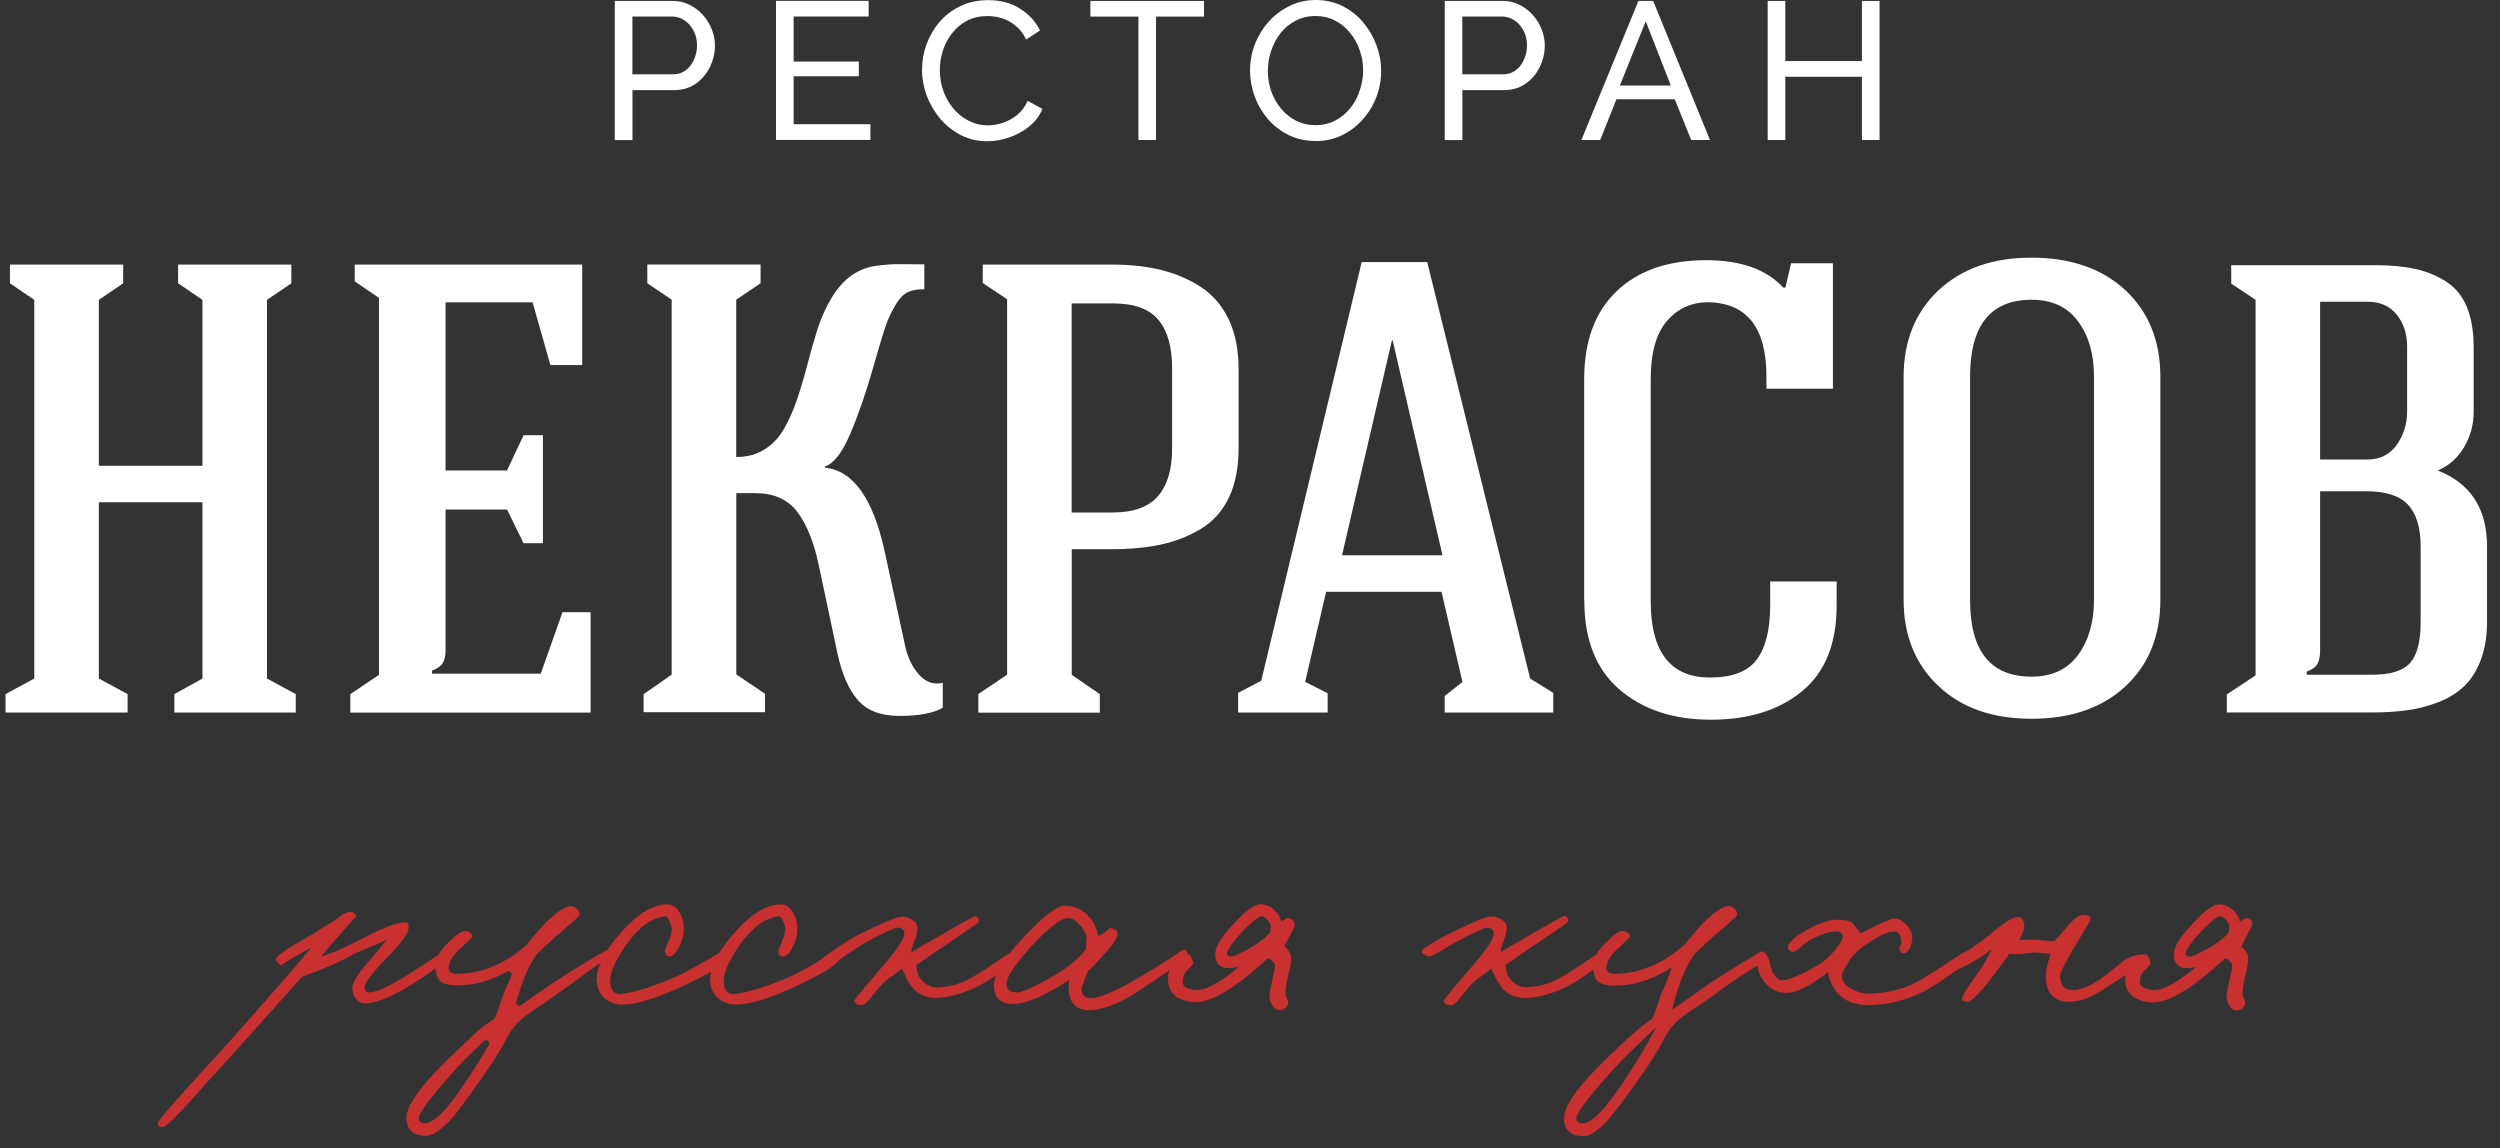
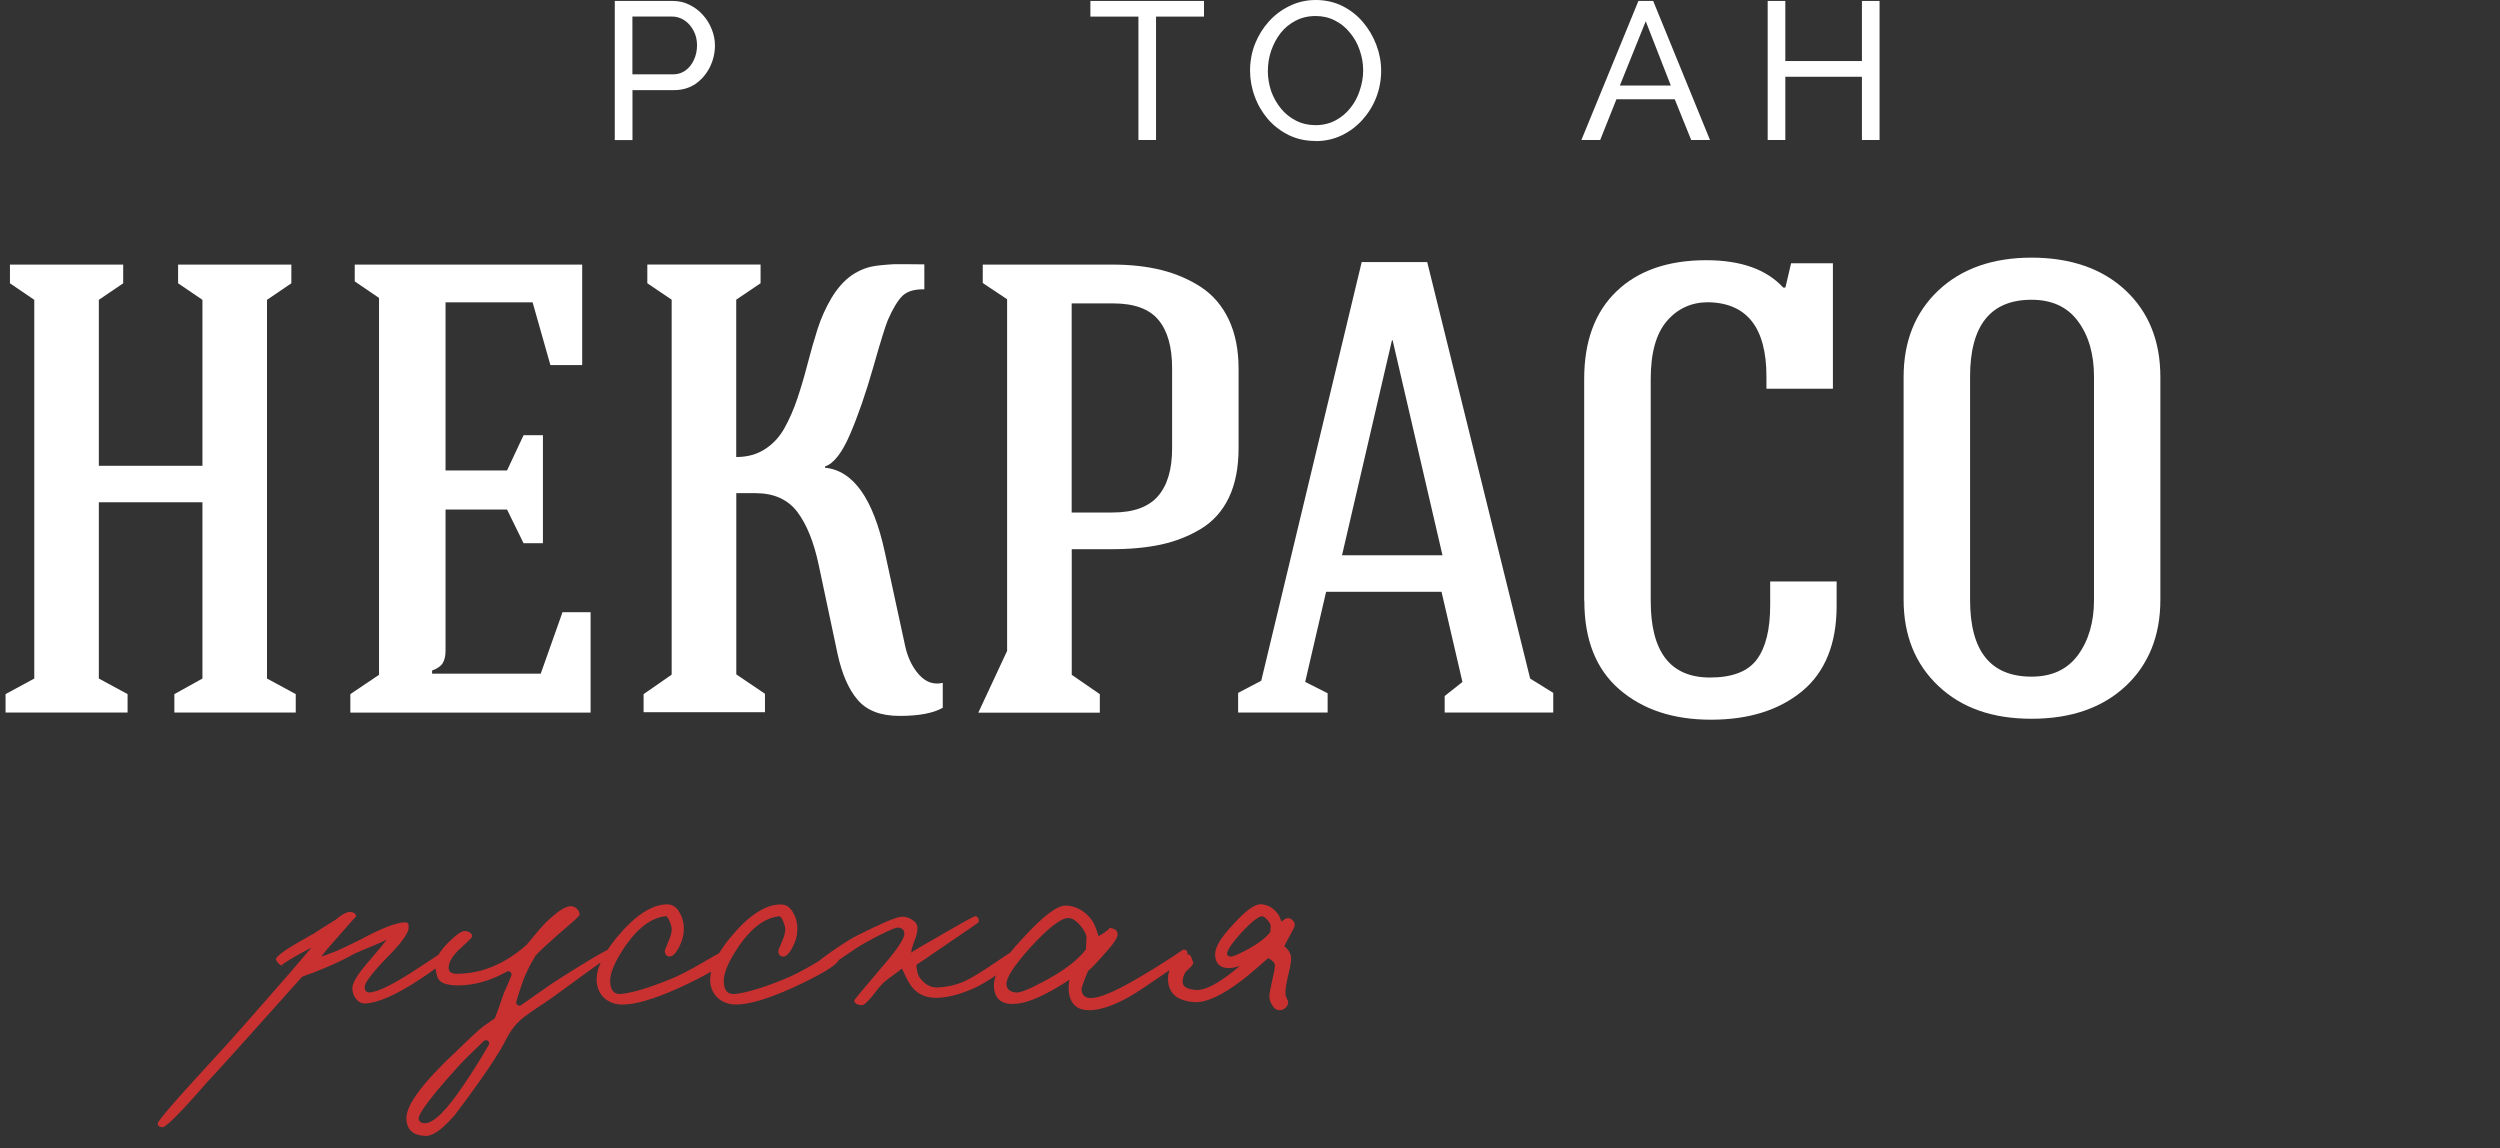
<svg xmlns="http://www.w3.org/2000/svg" width="135" height="62" viewBox="0 0 135 62" fill="none">
  <rect x="0" y="0" width="135" height="62" fill="#333333" stroke="none" />
  <path d="M0.3 38.477V37.482L1.851 36.641V16.191L0.537 15.298V14.288H6.652V15.298L5.337 16.191V25.153H10.932V16.191L9.617 15.298V14.288H15.733V15.298L14.418 16.191V36.641L15.97 37.482V38.477H9.416V37.482L10.932 36.641V27.123H5.337V36.641L6.889 37.482V38.477H0.3Z" fill="white" />
  <path d="M18.919 38.477V37.482L20.467 36.44V16.088L19.156 15.196V14.288H31.438V19.712H29.721L28.761 16.325H24.059V25.405H27.38L28.272 23.502H29.318V29.334H28.272L27.38 27.514H24.059V35.129C24.059 35.422 24.008 35.647 23.905 35.812C23.803 35.974 23.613 36.108 23.333 36.207V36.377H29.2L30.376 33.057H31.892V38.481H18.919V38.477Z" fill="white" />
  <path d="M34.754 38.478V37.483L36.27 36.432V16.183L34.955 15.295V14.284H41.071V15.295L39.756 16.183V24.679C40.352 24.679 40.865 24.541 41.304 24.257C41.742 23.977 42.093 23.598 42.362 23.116C42.63 22.634 42.863 22.101 43.06 21.513C43.258 20.925 43.44 20.305 43.609 19.649C43.779 18.994 43.957 18.37 44.146 17.774C44.336 17.182 44.588 16.621 44.9 16.092C45.216 15.567 45.579 15.157 45.994 14.864C46.207 14.718 46.432 14.604 46.665 14.513C46.898 14.422 47.178 14.363 47.506 14.328C47.83 14.296 48.082 14.276 48.256 14.268C48.43 14.264 48.726 14.264 49.148 14.268C49.571 14.272 49.824 14.276 49.914 14.276V15.623C49.377 15.611 48.979 15.733 48.726 15.982C48.473 16.234 48.213 16.669 47.944 17.281C47.81 17.604 47.542 18.465 47.147 19.859C46.748 21.252 46.334 22.449 45.903 23.451C45.473 24.454 45.019 25.035 44.549 25.189V25.256C46.073 25.406 47.151 26.918 47.778 29.804L48.868 34.837C49.002 35.477 49.251 36.006 49.618 36.421C49.985 36.835 50.412 36.989 50.909 36.875V38.221C50.392 38.513 49.618 38.659 48.584 38.659C47.549 38.659 46.811 38.371 46.318 37.798C45.824 37.226 45.461 36.389 45.224 35.288L44.206 30.487C43.945 29.263 43.562 28.315 43.053 27.64C42.539 26.965 41.785 26.63 40.786 26.63H39.76V36.417L41.308 37.463V38.458H34.754V38.478Z" fill="white" />
-   <path d="M57.87 27.675H60.077C61.198 27.675 62.015 27.383 62.528 26.795C63.038 26.211 63.294 25.35 63.294 24.209V19.886C63.294 18.737 63.05 17.865 62.552 17.272C62.059 16.68 61.245 16.384 60.108 16.384H57.87V27.672V27.675ZM52.832 38.477V37.478L54.384 36.432V16.159L53.069 15.283V14.288H60.077C61.052 14.288 61.936 14.386 62.722 14.584C63.508 14.781 64.222 15.089 64.862 15.508C65.501 15.93 65.999 16.51 66.354 17.257C66.705 18.003 66.883 18.883 66.883 19.906V24.209C66.883 25.251 66.709 26.136 66.362 26.866C66.014 27.593 65.509 28.157 64.854 28.556C64.198 28.951 63.48 29.235 62.698 29.405C61.916 29.574 61.02 29.657 60.014 29.657H57.874V36.44L59.39 37.486V38.485H52.836L52.832 38.477Z" fill="white" />
+   <path d="M57.87 27.675H60.077C61.198 27.675 62.015 27.383 62.528 26.795C63.038 26.211 63.294 25.35 63.294 24.209V19.886C63.294 18.737 63.05 17.865 62.552 17.272C62.059 16.68 61.245 16.384 60.108 16.384H57.87V27.672V27.675ZV37.478L54.384 36.432V16.159L53.069 15.283V14.288H60.077C61.052 14.288 61.936 14.386 62.722 14.584C63.508 14.781 64.222 15.089 64.862 15.508C65.501 15.93 65.999 16.51 66.354 17.257C66.705 18.003 66.883 18.883 66.883 19.906V24.209C66.883 25.251 66.709 26.136 66.362 26.866C66.014 27.593 65.509 28.157 64.854 28.556C64.198 28.951 63.48 29.235 62.698 29.405C61.916 29.574 61.02 29.657 60.014 29.657H57.874V36.44L59.39 37.486V38.485H52.836L52.832 38.477Z" fill="white" />
  <path d="M72.474 29.985H77.894L75.198 18.358L75.162 18.39L72.47 29.981L72.474 29.985ZM66.859 38.477V37.415L68.107 36.76C68.308 35.919 69.094 32.642 70.468 26.922C71.842 21.205 72.864 16.949 73.532 14.15H77.069L82.628 36.642L83.875 37.415V38.477H78.013V37.585L78.972 36.827L77.843 31.959H71.609L70.48 36.823L71.692 37.435V38.477H66.856H66.859Z" fill="white" />
  <path d="M85.546 32.445V20.466C85.546 18.421 86.13 16.842 87.299 15.725C88.467 14.608 90.078 14.051 92.135 14.051C94.003 14.051 95.392 14.544 96.296 15.531H96.411L96.719 14.217H98.977V20.992H95.388V20.336C95.388 17.695 94.338 16.357 92.238 16.321C91.338 16.321 90.595 16.661 90.015 17.332C89.431 18.007 89.139 19.053 89.139 20.466V32.457C89.139 35.212 90.205 36.586 92.34 36.586C93.541 36.586 94.385 36.263 94.867 35.615C95.349 34.968 95.59 33.989 95.59 32.682V31.399H99.178V32.713C99.178 34.758 98.559 36.294 97.319 37.321C96.075 38.347 94.433 38.864 92.392 38.864C90.351 38.864 88.712 38.319 87.449 37.23C86.186 36.14 85.554 34.545 85.554 32.445H85.546Z" fill="white" />
  <path d="M106.384 32.398C106.384 35.161 107.489 36.539 109.704 36.539C110.805 36.539 111.642 36.148 112.215 35.367C112.787 34.581 113.076 33.594 113.076 32.398V20.344C113.076 19.128 112.791 18.129 112.215 17.352C111.642 16.574 110.805 16.187 109.704 16.187C107.489 16.187 106.384 17.573 106.384 20.344V32.398ZM102.795 32.378V20.364C102.795 18.422 103.423 16.862 104.674 15.682C105.926 14.505 107.604 13.913 109.704 13.913C111.804 13.913 113.518 14.501 114.773 15.674C116.029 16.846 116.66 18.41 116.66 20.364V32.378C116.66 34.332 116.033 35.895 114.773 37.06C113.514 38.229 111.824 38.813 109.704 38.813C107.584 38.813 105.926 38.225 104.674 37.044C103.423 35.864 102.795 34.308 102.795 32.378Z" fill="white" />
-   <path d="M125.287 24.813H127.845C128.52 24.813 129.041 24.553 129.42 24.027C129.795 23.502 129.985 22.898 129.985 22.207V18.725C129.985 18.026 129.795 17.446 129.42 16.984C129.045 16.522 128.52 16.293 127.845 16.293H125.287V24.817V24.813ZM128.086 36.436C129.085 36.436 129.772 36.223 130.151 35.793C130.526 35.366 130.715 34.632 130.715 33.594V29.519C130.715 28.493 130.486 27.739 130.032 27.253C129.578 26.767 128.828 26.527 127.782 26.527H125.287V35.114C125.287 35.441 125.235 35.69 125.137 35.86C125.034 36.029 124.845 36.164 124.564 36.266V36.436H128.086ZM120.249 38.477V37.498L121.801 36.472V16.191L120.486 15.314V14.319H128.22C129.073 14.319 129.807 14.386 130.419 14.521C131.031 14.655 131.588 14.884 132.085 15.204C132.587 15.524 132.962 15.977 133.206 16.57C133.451 17.158 133.578 17.888 133.578 18.753V22.223C133.578 22.918 133.408 23.562 133.064 24.142C132.721 24.726 132.247 25.149 131.639 25.405C133.416 26.104 134.3 27.47 134.3 29.515V33.574C134.3 34.348 134.189 35.027 133.972 35.611C133.755 36.195 133.463 36.669 133.096 37.024C132.729 37.384 132.275 37.676 131.73 37.893C131.185 38.11 130.62 38.264 130.036 38.347C129.452 38.43 128.8 38.473 128.082 38.473H120.249V38.477Z" fill="white" />
  <path d="M66.457 51.66C66.279 51.64 66.268 51.561 66.26 51.522C66.248 51.447 66.299 51.182 66.994 50.408C67.721 49.615 68.02 49.488 68.139 49.48H68.147C68.253 49.48 68.364 49.587 68.443 49.678C68.593 49.855 68.617 49.954 68.617 50.002L68.597 50.333C68.329 50.673 67.867 51.012 67.219 51.348C66.674 51.64 66.501 51.66 66.453 51.656M56.24 53.061C55.533 53.44 55.071 53.622 54.85 53.594C54.55 53.563 54.384 53.428 54.349 53.192C54.305 52.844 54.727 52.177 55.62 51.182C56.579 50.132 57.262 49.595 57.665 49.575C57.878 49.563 58.099 49.698 58.336 49.978C58.561 50.246 58.672 50.468 58.672 50.649L58.64 51.269C58.182 51.873 57.385 52.469 56.244 53.061M26.392 56.429C25.978 57.144 25.544 57.838 25.09 58.51C24.138 59.939 23.428 60.653 22.946 60.653C22.745 60.653 22.634 60.574 22.61 60.42C22.575 60.144 23.301 59.181 24.79 57.538C25.07 57.234 25.516 56.796 26.124 56.216C26.27 56.078 26.495 56.255 26.392 56.429ZM69.833 49.745C69.833 49.745 69.813 49.709 69.801 49.698C69.766 49.65 69.71 49.615 69.639 49.591C69.548 49.563 69.458 49.591 69.375 49.638C69.375 49.638 69.339 49.674 69.197 49.765C69.13 49.567 69.071 49.441 69.015 49.362C68.767 49.026 68.451 48.845 68.076 48.829H68.068C67.736 48.829 67.258 49.184 66.568 49.946C65.928 50.625 65.616 51.147 65.616 51.529C65.616 52.011 65.873 52.276 66.343 52.276C66.52 52.276 66.726 52.236 66.951 52.161C66.852 52.244 66.749 52.331 66.639 52.418C65.735 53.144 65.052 53.488 64.598 53.456C64.084 53.425 63.84 53.267 63.863 52.986C63.875 52.71 63.982 52.489 64.179 52.335C64.357 52.177 64.44 52.059 64.432 51.983C64.353 51.707 64.282 51.561 64.215 51.549C64.187 51.549 64.159 51.549 64.128 51.549C64.128 51.368 64.096 51.289 63.895 51.281C63.796 51.32 63.196 51.806 61.333 52.888C60.184 53.555 59.374 53.894 58.904 53.894C58.6 53.894 58.435 53.748 58.403 53.456C58.391 53.357 58.51 53.014 58.755 52.434C58.956 52.264 59.236 51.976 59.592 51.561C60.061 51.06 60.31 50.708 60.346 50.507C60.377 50.262 60.223 50.128 59.876 50.104C59.986 50.116 59.801 50.266 59.323 50.558C59.189 50.12 59.07 49.84 58.972 49.706C58.593 49.192 58.123 48.924 57.566 48.9C57.084 48.888 56.299 49.488 55.205 50.693C54.956 50.957 54.739 51.206 54.55 51.443C54.372 51.553 54.147 51.707 53.863 51.901C53.093 52.426 52.525 52.777 52.157 52.955C51.676 53.18 51.162 53.302 50.618 53.322C50.337 53.334 50.081 53.227 49.848 53.006C49.67 52.828 49.567 52.666 49.544 52.517C49.489 52.272 49.477 52.126 49.508 52.082C49.777 51.916 50.089 51.703 50.448 51.447L51.285 50.878C52.335 50.171 52.86 49.808 52.86 49.773C52.86 49.595 52.797 49.492 52.675 49.473C52.619 49.461 51.988 49.808 50.783 50.511C49.773 51.083 49.252 51.391 49.208 51.443C49.208 51.308 49.267 51.099 49.378 50.815C49.489 50.535 49.544 50.302 49.544 50.112C49.544 49.934 49.445 49.781 49.244 49.658C49.054 49.536 48.853 49.484 48.64 49.508C48.34 49.544 47.558 49.875 46.294 50.515C46.014 50.649 45.568 50.929 44.952 51.352C44.597 51.601 44.34 51.79 44.178 51.924C44.139 51.948 44.103 51.968 44.064 51.991C43.361 52.406 42.797 52.694 42.37 52.864C41.285 53.31 40.416 53.578 39.757 53.669C39.287 53.736 39.062 53.48 39.085 52.9C39.109 52.453 39.389 51.837 39.922 51.056C40.602 50.084 41.32 49.559 42.066 49.48C42.165 49.469 42.268 49.634 42.37 49.982C42.437 50.183 42.402 50.432 42.272 50.736C42.114 51.127 42.035 51.312 42.035 51.289C42.015 51.514 42.09 51.636 42.272 51.656C42.437 51.668 42.611 51.506 42.789 51.17C42.959 50.858 43.045 50.55 43.057 50.246C43.069 49.879 42.994 49.559 42.836 49.295C42.67 48.983 42.437 48.829 42.133 48.841C41.304 48.853 40.4 49.457 39.421 50.649C39.188 50.937 38.991 51.214 38.833 51.474C38.679 51.553 38.379 51.727 37.929 51.987C37.226 52.402 36.661 52.69 36.235 52.86C35.149 53.306 34.281 53.575 33.621 53.665C33.156 53.733 32.931 53.476 32.95 52.895C32.974 52.449 33.254 51.834 33.791 51.052C34.47 50.081 35.189 49.556 35.935 49.477C36.034 49.465 36.136 49.63 36.239 49.978C36.306 50.179 36.27 50.428 36.14 50.732C35.982 51.123 35.907 51.308 35.907 51.285C35.884 51.51 35.963 51.632 36.14 51.652C36.306 51.664 36.48 51.502 36.657 51.166C36.827 50.854 36.914 50.546 36.926 50.242C36.938 49.875 36.863 49.556 36.705 49.291C36.539 48.979 36.302 48.825 36.002 48.837C35.173 48.849 34.273 49.453 33.286 50.645C33.104 50.87 32.946 51.083 32.812 51.289C32.504 51.431 31.41 52.078 29.887 53.057L28.145 54.273C28.011 54.364 27.834 54.242 27.881 54.084C27.96 53.803 28.082 53.428 28.248 52.955C28.414 52.513 28.635 52.07 28.911 51.624C28.915 51.616 28.919 51.608 28.923 51.605C29.053 51.443 29.452 51.068 30.123 50.475C30.755 49.942 31.13 49.607 31.253 49.469C31.28 49.437 31.3 49.398 31.296 49.354C31.292 49.259 31.249 49.169 31.162 49.082C31.063 48.983 30.949 48.932 30.826 48.932C30.538 48.932 30.088 49.22 29.488 49.804C29.322 49.962 28.979 50.357 28.457 50.996C28.453 51.004 28.442 51.012 28.438 51.02C27.257 52.062 25.998 52.584 24.663 52.584C24.351 52.584 24.205 52.461 24.229 52.216C24.249 51.904 24.474 51.557 24.9 51.178C25.18 50.922 25.362 50.748 25.445 50.653C25.485 50.606 25.504 50.538 25.481 50.483C25.437 50.369 25.319 50.302 25.133 50.274C24.967 50.239 24.648 50.46 24.178 50.925C23.957 51.154 23.791 51.364 23.672 51.561C23.384 51.751 22.946 52.035 22.369 52.418C21.165 53.2 20.348 53.59 19.922 53.59C19.788 53.59 19.709 53.5 19.689 53.322C19.677 53.097 20.056 52.584 20.826 51.782C21.608 51.001 22.022 50.452 22.066 50.14C22.089 49.915 22.034 49.804 21.9 49.804C21.43 49.804 20.617 50.116 19.456 50.74C18.473 51.241 17.77 51.545 17.348 51.644C17.482 51.466 17.814 51.075 18.354 50.471C18.935 49.8 19.227 49.477 19.227 49.5C19.227 49.366 19.144 49.283 18.974 49.248C18.797 49.204 18.512 49.342 18.121 49.666C17.968 49.757 17.727 49.907 17.403 50.116C17.091 50.325 16.803 50.503 16.55 50.637C15.378 51.285 14.829 51.687 14.908 51.841C15.018 52.031 15.133 52.13 15.243 52.141C15.145 52.13 15.457 51.92 16.183 51.506L16.819 51.17C16.195 51.916 15.188 53.081 13.802 54.652C13.258 55.276 12.725 55.872 12.211 56.445L10.786 58.004C8.33 60.681 8.516 60.665 8.516 60.701C8.54 60.815 8.626 60.87 8.784 60.87C8.828 60.87 9.092 60.851 11.153 58.474C11.611 57.996 13.329 56.086 16.313 52.745C17.34 52.386 18.279 51.976 19.128 51.506C19.294 51.427 19.606 51.293 20.068 51.103C20.411 50.969 20.684 50.846 20.873 50.736C20.849 50.803 20.573 51.147 20.036 51.774C19.389 52.501 19.053 53.014 19.029 53.314C19.018 53.539 19.073 53.733 19.199 53.902C19.334 54.092 19.499 54.187 19.701 54.187C20.372 54.175 21.363 53.74 22.681 52.88C23.005 52.663 23.285 52.469 23.518 52.295C23.562 52.615 23.625 52.821 23.704 52.911C23.862 53.113 24.205 53.211 24.742 53.211C25.599 53.211 26.476 52.967 27.368 52.469C27.51 52.39 27.668 52.532 27.613 52.682C27.565 52.809 27.506 52.951 27.439 53.109C27.261 53.5 27.154 53.756 27.119 53.879C27.032 54.167 26.906 54.526 26.736 54.949C26.724 54.984 26.701 55.012 26.669 55.031L26.515 55.13C25.919 55.541 25.911 55.545 24.695 56.717C22.863 58.427 21.947 59.643 21.947 60.369C21.947 60.993 22.294 61.317 22.985 61.34C23.321 61.352 23.755 61.072 24.288 60.507C24.288 60.503 24.296 60.499 24.296 60.495C24.403 60.393 24.501 60.282 24.592 60.168C25.212 59.355 26.764 57.25 27.257 56.263C27.916 54.925 28.501 54.826 29.997 53.744C31.158 52.892 31.971 52.299 32.437 51.972C32.267 52.362 32.196 52.718 32.224 53.042C32.259 53.409 32.409 53.705 32.674 53.93C32.919 54.131 33.215 54.238 33.562 54.246C34.245 54.269 35.283 53.969 36.677 53.342C37.415 53.002 37.988 52.71 38.402 52.465C38.355 52.666 38.339 52.86 38.355 53.038C38.387 53.405 38.541 53.701 38.805 53.926C39.05 54.127 39.346 54.234 39.693 54.242C40.373 54.266 41.415 53.965 42.808 53.338C44.325 52.639 45.154 52.141 45.296 51.841C45.995 51.356 46.46 51.048 46.693 50.925C47.743 50.345 48.355 50.065 48.533 50.089C48.734 50.124 48.837 50.234 48.837 50.424C48.837 50.704 48.399 51.34 47.53 52.335C46.583 53.44 46.113 54.009 46.125 54.044C46.168 54.198 46.314 54.277 46.559 54.277C46.658 54.277 46.843 54.108 47.112 53.776C47.424 53.373 47.609 53.152 47.664 53.105C47.811 52.971 47.996 52.824 48.217 52.67C48.462 52.493 48.624 52.37 48.703 52.303C48.746 52.382 48.821 52.532 48.92 52.757C49.011 52.935 49.082 53.065 49.137 53.144C49.449 53.634 49.919 53.883 50.543 53.883C51.099 53.883 51.747 53.725 52.485 53.413C52.88 53.243 53.31 52.994 53.78 52.666C53.709 52.856 53.673 53.026 53.673 53.176C53.673 53.867 54.009 54.214 54.676 54.214C55.158 54.214 55.742 54.036 56.437 53.677C56.84 53.476 57.274 53.219 57.744 52.907C57.688 53.255 57.693 53.555 57.764 53.811C57.898 54.301 58.245 54.55 58.802 54.55C59.572 54.55 60.539 54.159 61.7 53.377C62.296 52.978 62.782 52.647 63.16 52.386C63.105 52.524 63.074 52.663 63.074 52.809C63.054 53.602 63.52 54.036 64.479 54.115C65.127 54.159 66.015 53.748 67.144 52.876C67.511 52.588 67.957 52.205 68.482 51.735C68.727 51.869 68.85 52.003 68.85 52.138C68.838 52.303 68.782 52.599 68.68 53.026C68.589 53.428 68.546 53.689 68.546 53.815C68.546 53.969 68.597 54.127 68.7 54.281C68.81 54.471 68.952 54.562 69.118 54.55C69.331 54.53 69.477 54.416 69.552 54.214C69.576 54.135 69.56 54.048 69.501 53.946C69.446 53.835 69.418 53.744 69.418 53.677C69.406 53.464 69.446 53.164 69.537 52.773C69.647 52.351 69.71 52.023 69.722 51.802C69.734 51.545 69.608 51.312 69.355 51.095C69.355 51.075 69.529 50.748 69.872 50.112C69.939 49.994 69.931 49.84 69.844 49.733C69.844 49.733 69.841 49.729 69.837 49.725L69.829 49.717L69.833 49.745Z" fill="#C93131" />
-   <path d="M118.216 51.66C118.038 51.64 118.026 51.561 118.022 51.521C118.01 51.446 118.062 51.182 118.756 50.412C119.479 49.618 119.787 49.488 119.901 49.484H119.909C120.016 49.484 120.126 49.591 120.205 49.682C120.355 49.859 120.379 49.958 120.379 50.005L120.359 50.337C120.091 50.676 119.629 51.016 118.982 51.352C118.441 51.644 118.267 51.667 118.216 51.66ZM87.599 58.517C86.651 59.947 85.937 60.661 85.455 60.661C85.254 60.661 85.143 60.582 85.119 60.428C85.084 60.148 85.81 59.188 87.299 57.546C87.689 57.124 88.404 56.429 89.442 55.469C88.874 56.531 88.258 57.546 87.603 58.517H87.599ZM121.567 49.701C121.532 49.654 121.477 49.618 121.406 49.595C121.315 49.563 121.22 49.595 121.141 49.642C121.141 49.642 121.106 49.678 120.963 49.772C120.896 49.575 120.837 49.449 120.782 49.37C120.533 49.034 120.217 48.852 119.842 48.837H119.834C119.503 48.837 119.025 49.192 118.334 49.954C117.694 50.633 117.383 51.154 117.383 51.537C117.383 52.019 117.639 52.283 118.109 52.283C118.259 52.283 118.421 52.256 118.595 52.204C118.512 52.276 118.425 52.346 118.33 52.422C117.426 53.148 116.743 53.492 116.289 53.46C115.776 53.424 115.527 53.27 115.551 52.99C115.563 52.71 115.669 52.493 115.87 52.339C116.048 52.181 116.131 52.062 116.123 51.987C116.044 51.707 115.973 51.561 115.906 51.549H115.89C115.851 51.533 115.807 51.533 115.752 51.541C115.685 51.553 115.132 51.514 114.595 51.952C113.96 52.465 113.557 52.781 113.391 52.891C112.823 53.27 112.341 53.46 111.95 53.46C111.48 53.46 111.247 53.203 111.247 52.69C111.247 52.501 111.603 51.818 112.317 50.645C112.684 50.041 112.874 49.717 112.886 49.674C112.929 49.496 112.787 49.405 112.451 49.405C112.238 49.405 111.915 49.674 111.48 50.211C111.314 50.424 111.133 50.625 110.943 50.815C110.853 50.834 110.699 50.831 110.474 50.795C110.193 50.763 110.027 50.744 109.972 50.744H109.032C109.258 50.384 109.344 50.096 109.301 49.871C109.258 49.65 109.159 49.532 109.017 49.52C108.728 49.488 108.164 49.84 107.327 50.574C107.102 50.763 106.735 51.024 106.229 51.352C106.02 51.438 105.661 51.652 105.148 51.999C104.267 52.591 103.655 52.962 103.324 53.12C102.633 53.444 101.863 53.622 101.01 53.657C100.655 53.669 100.311 53.586 99.988 53.405C99.609 53.203 99.435 52.939 99.466 52.615C99.478 52.536 99.601 52.303 99.834 51.912C100.055 51.557 100.414 51.221 100.904 50.906C101.563 50.471 102.044 50.27 102.345 50.305C102.546 50.337 102.656 50.526 102.68 50.874C102.68 50.917 102.66 50.984 102.613 51.075C102.57 51.166 102.558 51.233 102.577 51.277C102.621 51.411 102.688 51.478 102.779 51.478C103.004 51.478 103.158 51.257 103.249 50.807C103.304 50.526 103.221 50.254 102.996 49.986C102.783 49.741 102.542 49.611 102.277 49.599C102.108 49.599 101.508 49.867 100.469 50.404L100.051 49.867C99.928 49.753 99.711 49.69 99.399 49.666C98.874 49.642 98.314 49.8 97.725 50.132C96.908 50.578 96.521 50.925 96.553 51.17C96.576 51.316 96.667 51.395 96.821 51.403C96.9 51.415 97.027 51.336 97.208 51.17C97.441 50.961 97.615 50.823 97.729 50.767C98.365 50.432 98.847 50.274 99.17 50.297C99.427 50.317 99.537 50.424 99.506 50.613C99.47 50.838 99.202 51.213 98.701 51.735C98.412 51.991 97.974 52.26 97.394 52.54C96.79 52.832 96.387 52.962 96.19 52.943C96.043 52.919 95.889 52.773 95.72 52.508C95.684 52.453 95.629 52.252 95.55 51.904C95.546 51.869 95.534 51.841 95.518 51.813C95.51 51.75 95.388 51.557 95.337 51.494C95.281 51.407 95.218 51.367 95.155 51.375C95.064 51.375 94.148 51.936 92.407 53.049L90.299 54.522C90.331 54.277 90.489 53.752 90.765 52.947C90.935 52.501 91.156 52.054 91.436 51.608C91.558 51.454 91.961 51.071 92.64 50.467C93.422 49.812 93.813 49.453 93.813 49.397C93.825 49.287 93.777 49.18 93.679 49.081C93.58 48.983 93.465 48.931 93.343 48.931C93.055 48.931 92.605 49.22 92.005 49.804C91.839 49.958 91.491 50.361 90.966 51.008C89.782 52.058 88.519 52.583 87.18 52.583C86.868 52.583 86.722 52.461 86.746 52.216C86.766 51.904 86.991 51.557 87.413 51.178C87.816 50.811 88.013 50.609 88.013 50.578C88.001 50.408 87.879 50.309 87.646 50.274C87.476 50.242 87.16 50.459 86.691 50.929C86.469 51.154 86.308 51.359 86.193 51.549C86.047 51.644 85.881 51.758 85.684 51.889C84.914 52.414 84.342 52.765 83.978 52.943C83.497 53.168 82.983 53.29 82.435 53.31C82.154 53.322 81.898 53.215 81.665 52.994C81.487 52.816 81.385 52.654 81.365 52.508C81.309 52.264 81.298 52.117 81.329 52.074C81.598 51.908 81.91 51.695 82.269 51.438L83.106 50.87C84.156 50.163 84.681 49.796 84.681 49.764C84.681 49.587 84.618 49.484 84.496 49.461C84.44 49.449 83.809 49.796 82.604 50.499C81.598 51.071 81.073 51.379 81.029 51.427C81.029 51.292 81.084 51.083 81.199 50.799C81.309 50.519 81.365 50.286 81.365 50.092C81.365 49.914 81.266 49.764 81.065 49.642C80.875 49.52 80.674 49.468 80.461 49.492C80.161 49.528 79.375 49.859 78.115 50.499C77.835 50.633 76.805 51.225 76.781 51.304C76.738 51.45 76.951 51.62 77.136 51.64C77.227 51.648 77.286 51.656 77.867 51.312C78.613 50.87 78.285 51.056 78.518 50.933C79.568 50.353 80.18 50.072 80.362 50.096C80.563 50.128 80.662 50.242 80.662 50.432C80.662 50.712 80.228 51.348 79.355 52.343C78.404 53.448 77.938 54.017 77.95 54.052C77.993 54.206 78.139 54.285 78.384 54.285C78.483 54.285 78.668 54.115 78.937 53.784C79.249 53.381 79.434 53.16 79.489 53.112C79.635 52.978 79.821 52.832 80.042 52.678C80.287 52.501 80.453 52.374 80.528 52.311C80.571 52.39 80.646 52.54 80.745 52.761C80.836 52.939 80.907 53.069 80.962 53.148C81.274 53.642 81.744 53.886 82.371 53.886C82.928 53.886 83.576 53.728 84.314 53.416C84.823 53.195 85.396 52.844 86.031 52.366C86.075 52.654 86.134 52.84 86.209 52.923C86.363 53.124 86.71 53.223 87.247 53.223C88.23 53.223 89.237 52.899 90.264 52.252C90.22 52.441 90.114 52.73 89.948 53.124C89.77 53.515 89.663 53.772 89.628 53.894C89.537 54.194 89.403 54.569 89.225 55.015L88.704 55.39C88.546 55.533 88.42 55.556 87.204 56.733C85.372 58.442 84.456 59.658 84.456 60.385C84.456 61.008 84.803 61.332 85.494 61.356C85.83 61.368 86.264 61.087 86.801 60.519L86.991 60.286C87.492 59.674 89.229 57.353 89.762 56.279C90.421 54.94 91.01 54.842 92.502 53.76C93.592 52.955 94.409 52.433 94.914 52.133C94.926 52.406 95.025 52.678 95.214 52.947C95.514 53.361 95.905 53.582 96.387 53.618C96.936 53.653 97.718 53.27 98.732 52.481C98.708 52.647 98.775 52.883 98.933 53.184C99.301 53.934 99.988 54.293 100.994 54.273C101.989 54.253 102.945 54.013 103.857 53.555C104.279 53.341 104.836 52.986 105.515 52.485C105.55 52.457 105.586 52.433 105.621 52.41C105.827 52.323 106.123 52.161 106.454 51.983C107.126 51.624 107.449 51.304 107.56 51.249C107.315 51.762 107.035 52.232 106.723 52.654C106.154 53.424 105.898 53.882 105.953 54.028C105.953 54.04 106.04 54.06 106.222 54.096C106.447 54.115 106.96 53.594 107.761 52.52L108.5 51.514C108.823 51.537 109.246 51.514 109.771 51.446C109.869 51.434 110.027 51.442 110.241 51.462C110.497 51.498 110.663 51.514 110.742 51.514C110.572 51.983 110.485 52.374 110.474 52.686C110.474 53.626 110.896 54.096 111.745 54.096C112.337 54.096 113.02 53.827 113.79 53.29C114.153 53.041 114.485 52.836 114.773 52.662C114.765 52.714 114.761 52.769 114.761 52.82C114.737 53.614 115.207 54.048 116.167 54.127C116.814 54.17 117.702 53.76 118.831 52.887C119.199 52.595 119.645 52.216 120.17 51.746C120.415 51.881 120.537 52.015 120.537 52.149C120.525 52.319 120.47 52.615 120.367 53.037C120.276 53.44 120.233 53.701 120.233 53.823C120.233 53.981 120.284 54.135 120.383 54.293C120.494 54.482 120.636 54.573 120.802 54.561C121.015 54.538 121.157 54.427 121.236 54.226C121.26 54.147 121.24 54.056 121.185 53.957C121.129 53.847 121.102 53.756 121.102 53.689C121.09 53.476 121.129 53.176 121.22 52.785C121.331 52.362 121.394 52.039 121.402 51.813C121.413 51.557 121.291 51.324 121.034 51.111C121.034 51.091 121.169 50.811 121.516 50.167C121.548 50.116 121.571 50.072 121.587 50.033C121.595 50.017 121.599 50.005 121.603 49.993C121.611 49.97 121.615 49.95 121.619 49.93C121.635 49.812 121.595 49.733 121.56 49.69L121.567 49.701Z" fill="#C93131" />
  <path d="M34.15 4.015H36.341C36.601 4.015 36.827 3.944 37.016 3.805C37.213 3.663 37.363 3.474 37.47 3.233C37.584 2.992 37.64 2.732 37.64 2.447C37.64 2.151 37.577 1.887 37.45 1.654C37.324 1.413 37.158 1.227 36.953 1.093C36.748 0.959 36.523 0.892 36.278 0.892H34.15V4.011V4.015ZM33.198 7.56V0.051H36.329C36.661 0.051 36.965 0.122 37.241 0.264C37.513 0.398 37.758 0.58 37.96 0.813C38.165 1.038 38.323 1.298 38.437 1.587C38.548 1.867 38.607 2.155 38.607 2.451C38.607 2.862 38.516 3.253 38.331 3.628C38.145 3.995 37.892 4.295 37.561 4.528C37.229 4.753 36.838 4.867 36.396 4.867H34.154V7.564H33.202L33.198 7.56Z" fill="white" />
-   <path d="M47.001 6.711V7.556H41.904V0.047H46.906V0.892H42.856V3.324H46.377V4.117H42.856V6.707H47.001V6.711Z" fill="white" />
-   <path d="M49.792 3.75C49.792 3.292 49.871 2.842 50.025 2.408C50.187 1.966 50.42 1.559 50.72 1.204C51.032 0.837 51.407 0.549 51.853 0.335C52.295 0.118 52.8 0.008 53.365 0.008C54.036 0.008 54.609 0.162 55.09 0.474C55.568 0.774 55.927 1.168 56.16 1.646L55.41 2.136C55.26 1.816 55.071 1.567 54.838 1.386C54.613 1.196 54.364 1.062 54.095 0.983C53.835 0.904 53.578 0.868 53.322 0.868C52.907 0.868 52.536 0.951 52.212 1.121C51.896 1.291 51.628 1.516 51.407 1.8C51.19 2.08 51.024 2.4 50.909 2.752C50.803 3.099 50.751 3.446 50.751 3.798C50.751 4.185 50.815 4.56 50.941 4.919C51.075 5.278 51.257 5.594 51.49 5.871C51.723 6.143 51.999 6.364 52.315 6.526C52.631 6.688 52.978 6.771 53.349 6.771C53.61 6.771 53.878 6.723 54.151 6.633C54.427 6.542 54.684 6.4 54.925 6.21C55.165 6.013 55.355 5.76 55.497 5.448L56.291 5.882C56.136 6.257 55.896 6.573 55.572 6.834C55.248 7.094 54.885 7.292 54.482 7.426C54.087 7.56 53.697 7.627 53.31 7.627C52.797 7.627 52.323 7.517 51.892 7.3C51.462 7.075 51.087 6.779 50.771 6.411C50.459 6.036 50.218 5.622 50.041 5.164C49.875 4.698 49.788 4.228 49.788 3.758" fill="white" />
  <path d="M65.016 0.896H62.426V7.56H61.475V0.896H58.881V0.051H65.016V0.896Z" fill="white" />
  <path d="M68.462 3.806C68.462 4.185 68.522 4.556 68.64 4.915C68.766 5.267 68.944 5.582 69.169 5.859C69.394 6.135 69.666 6.352 69.982 6.514C70.298 6.676 70.653 6.759 71.04 6.759C71.427 6.759 71.802 6.672 72.118 6.502C72.434 6.333 72.703 6.108 72.924 5.827C73.149 5.547 73.318 5.231 73.429 4.876C73.547 4.524 73.611 4.165 73.611 3.806C73.611 3.423 73.547 3.06 73.421 2.704C73.303 2.353 73.125 2.037 72.892 1.761C72.667 1.481 72.394 1.259 72.079 1.105C71.767 0.944 71.423 0.865 71.044 0.865C70.642 0.865 70.282 0.951 69.966 1.117C69.651 1.279 69.378 1.5 69.153 1.784C68.936 2.065 68.766 2.385 68.644 2.736C68.525 3.083 68.466 3.439 68.466 3.806M71.032 7.612C70.503 7.612 70.026 7.505 69.595 7.296C69.165 7.083 68.79 6.798 68.474 6.439C68.162 6.072 67.921 5.665 67.756 5.211C67.586 4.753 67.503 4.284 67.503 3.806C67.503 3.328 67.59 2.831 67.767 2.377C67.949 1.919 68.202 1.512 68.518 1.161C68.841 0.801 69.22 0.521 69.651 0.316C70.081 0.107 70.551 0 71.056 0C71.561 0 72.067 0.111 72.497 0.328C72.927 0.545 73.299 0.837 73.607 1.204C73.918 1.571 74.155 1.978 74.325 2.432C74.495 2.882 74.582 3.344 74.582 3.818C74.582 4.319 74.495 4.797 74.317 5.259C74.144 5.709 73.891 6.115 73.567 6.475C73.251 6.826 72.876 7.106 72.446 7.312C72.016 7.517 71.546 7.62 71.04 7.62" fill="white" />
-   <path d="M78.968 4.015H81.159C81.42 4.015 81.645 3.944 81.834 3.805C82.032 3.663 82.182 3.474 82.288 3.233C82.403 2.992 82.458 2.732 82.458 2.447C82.458 2.151 82.395 1.887 82.269 1.654C82.142 1.413 81.977 1.227 81.771 1.093C81.566 0.959 81.341 0.892 81.092 0.892H78.964V4.011L78.968 4.015ZM78.017 7.56V0.051H81.147C81.479 0.051 81.783 0.122 82.055 0.264C82.332 0.398 82.569 0.58 82.774 0.813C82.979 1.038 83.137 1.298 83.248 1.587C83.362 1.867 83.418 2.155 83.418 2.451C83.418 2.862 83.327 3.253 83.141 3.628C82.96 3.995 82.703 4.295 82.371 4.528C82.04 4.753 81.653 4.867 81.211 4.867H78.968V7.564H78.017V7.56Z" fill="white" />
  <path d="M90.224 4.619L88.87 1.148L87.472 4.619H90.224ZM88.467 0.051H89.272L92.34 7.56H91.325L90.437 5.361H87.287L86.41 7.56H85.395L88.475 0.051H88.467Z" fill="white" />
  <path d="M101.496 0.051V7.56H100.544V4.145H96.407V7.56H95.455V0.051H96.407V3.296H100.544V0.051H101.496Z" fill="white" />
</svg>